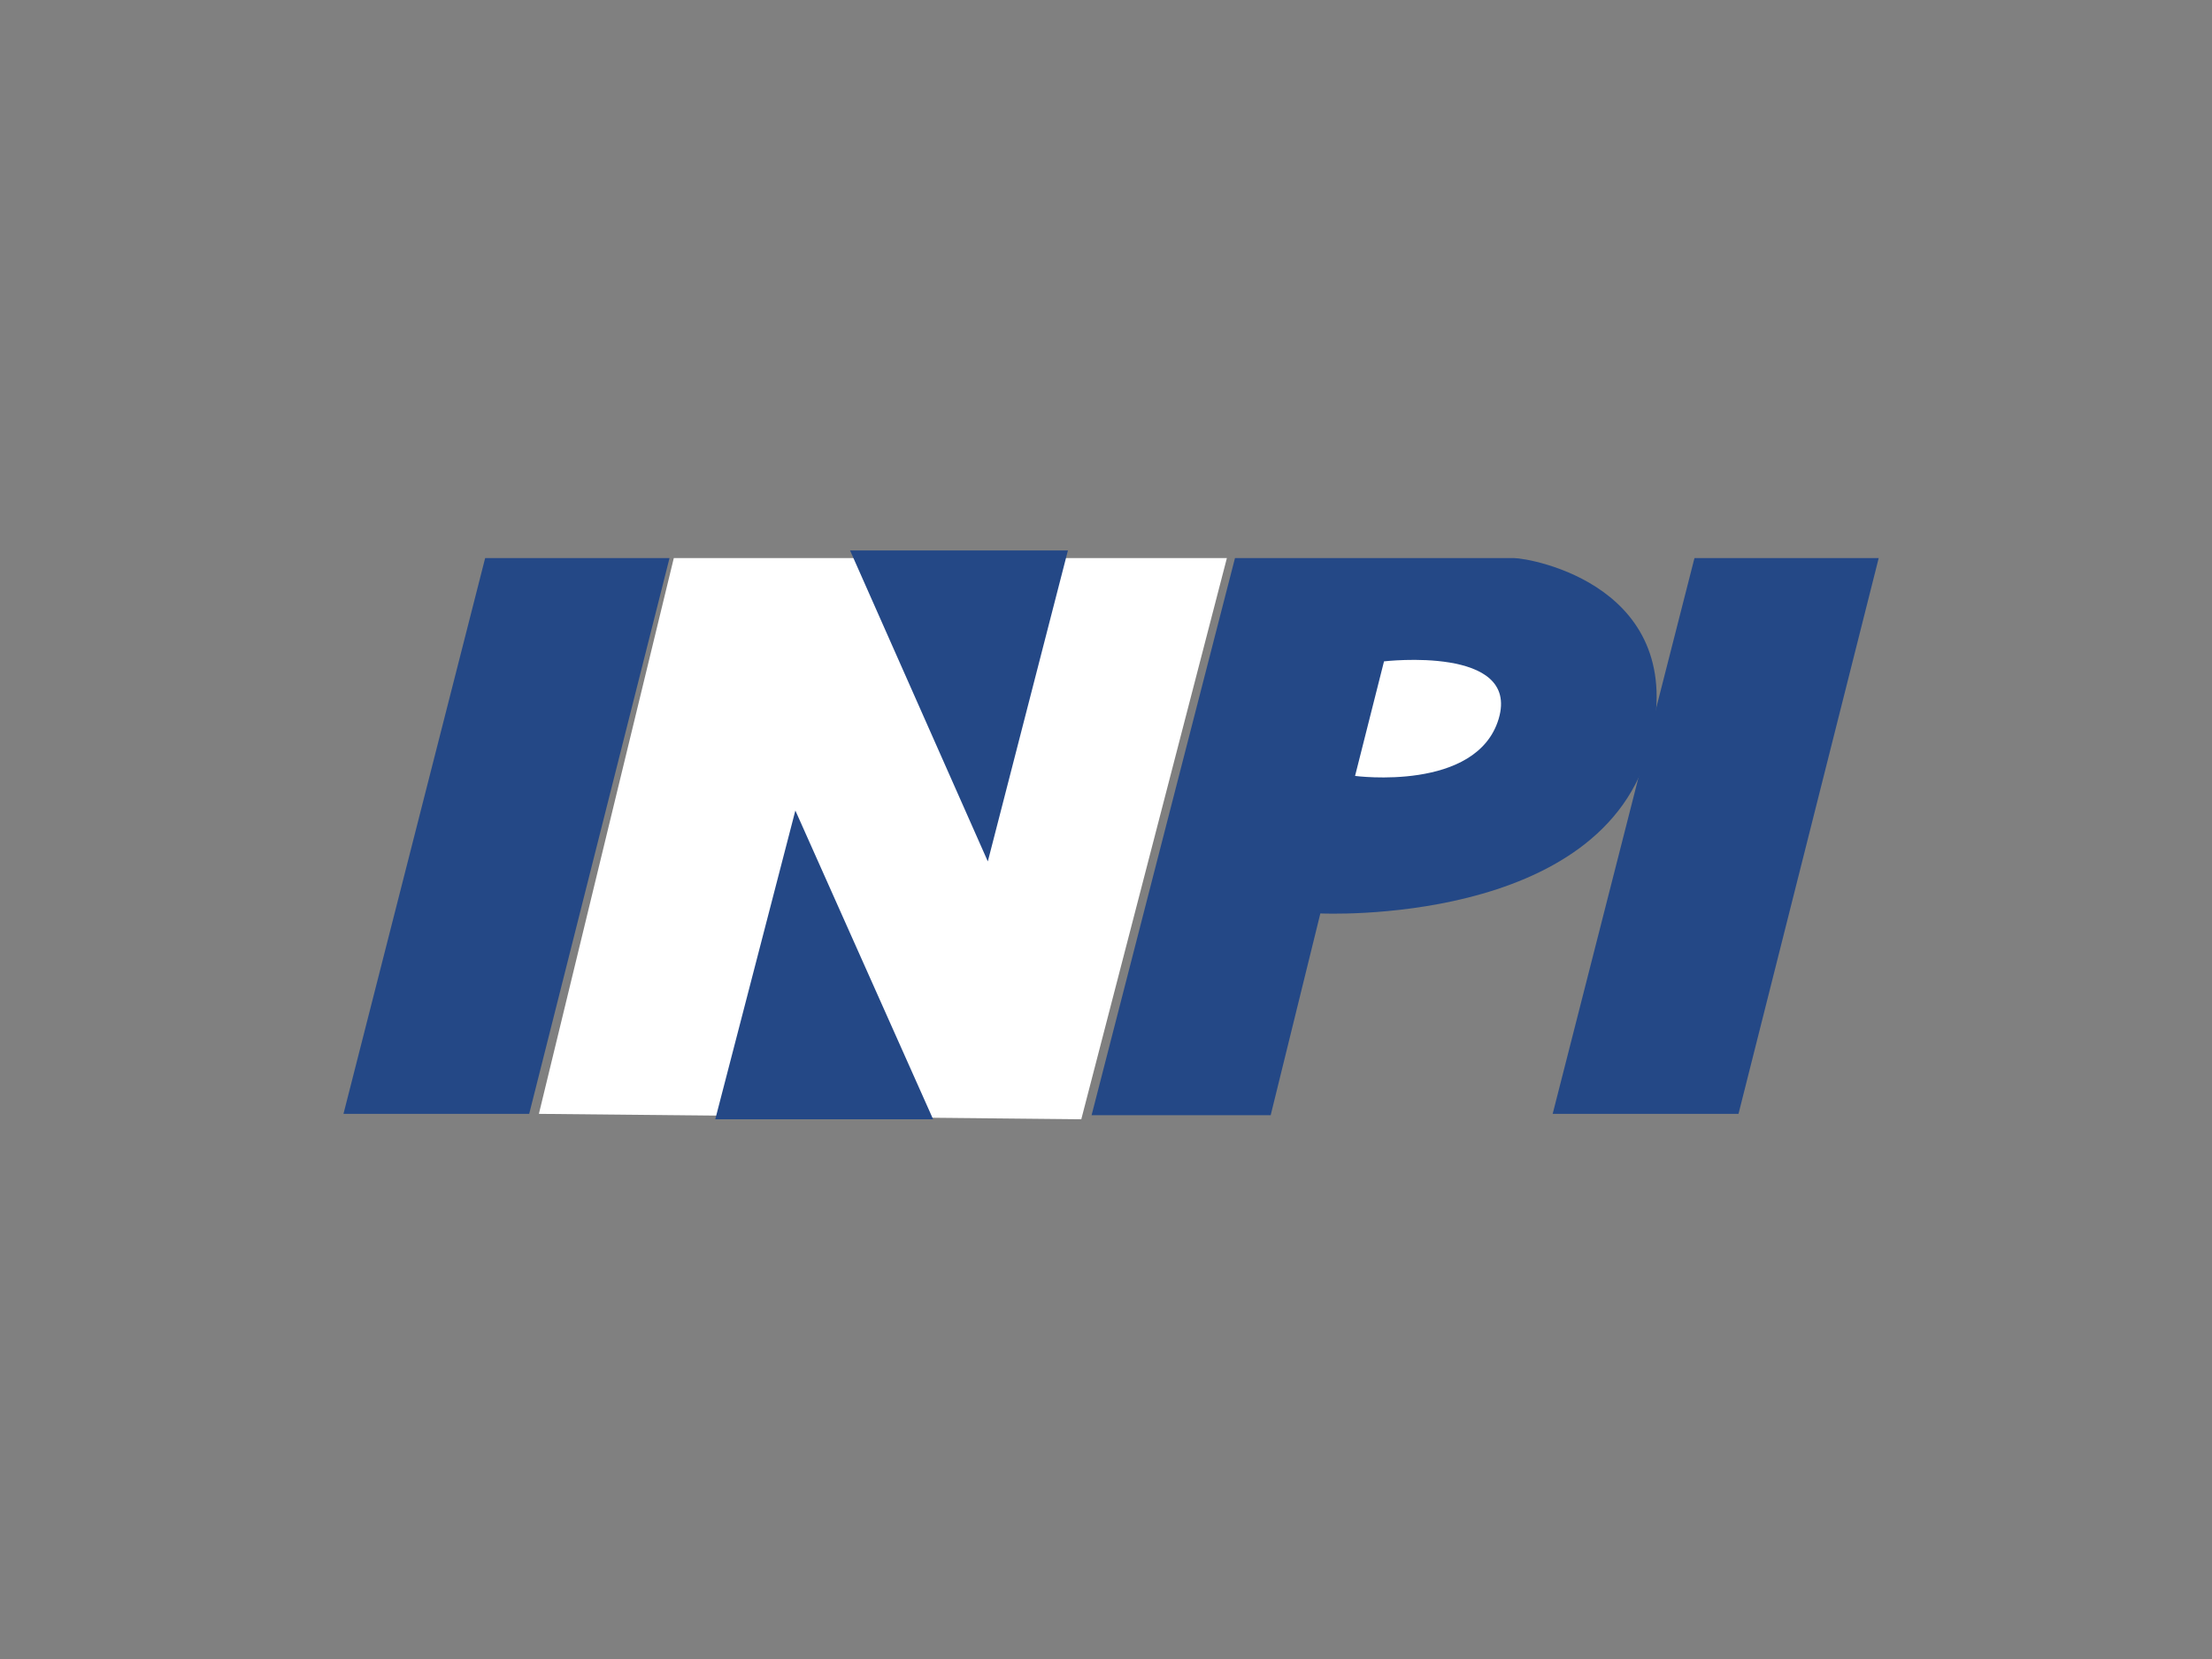
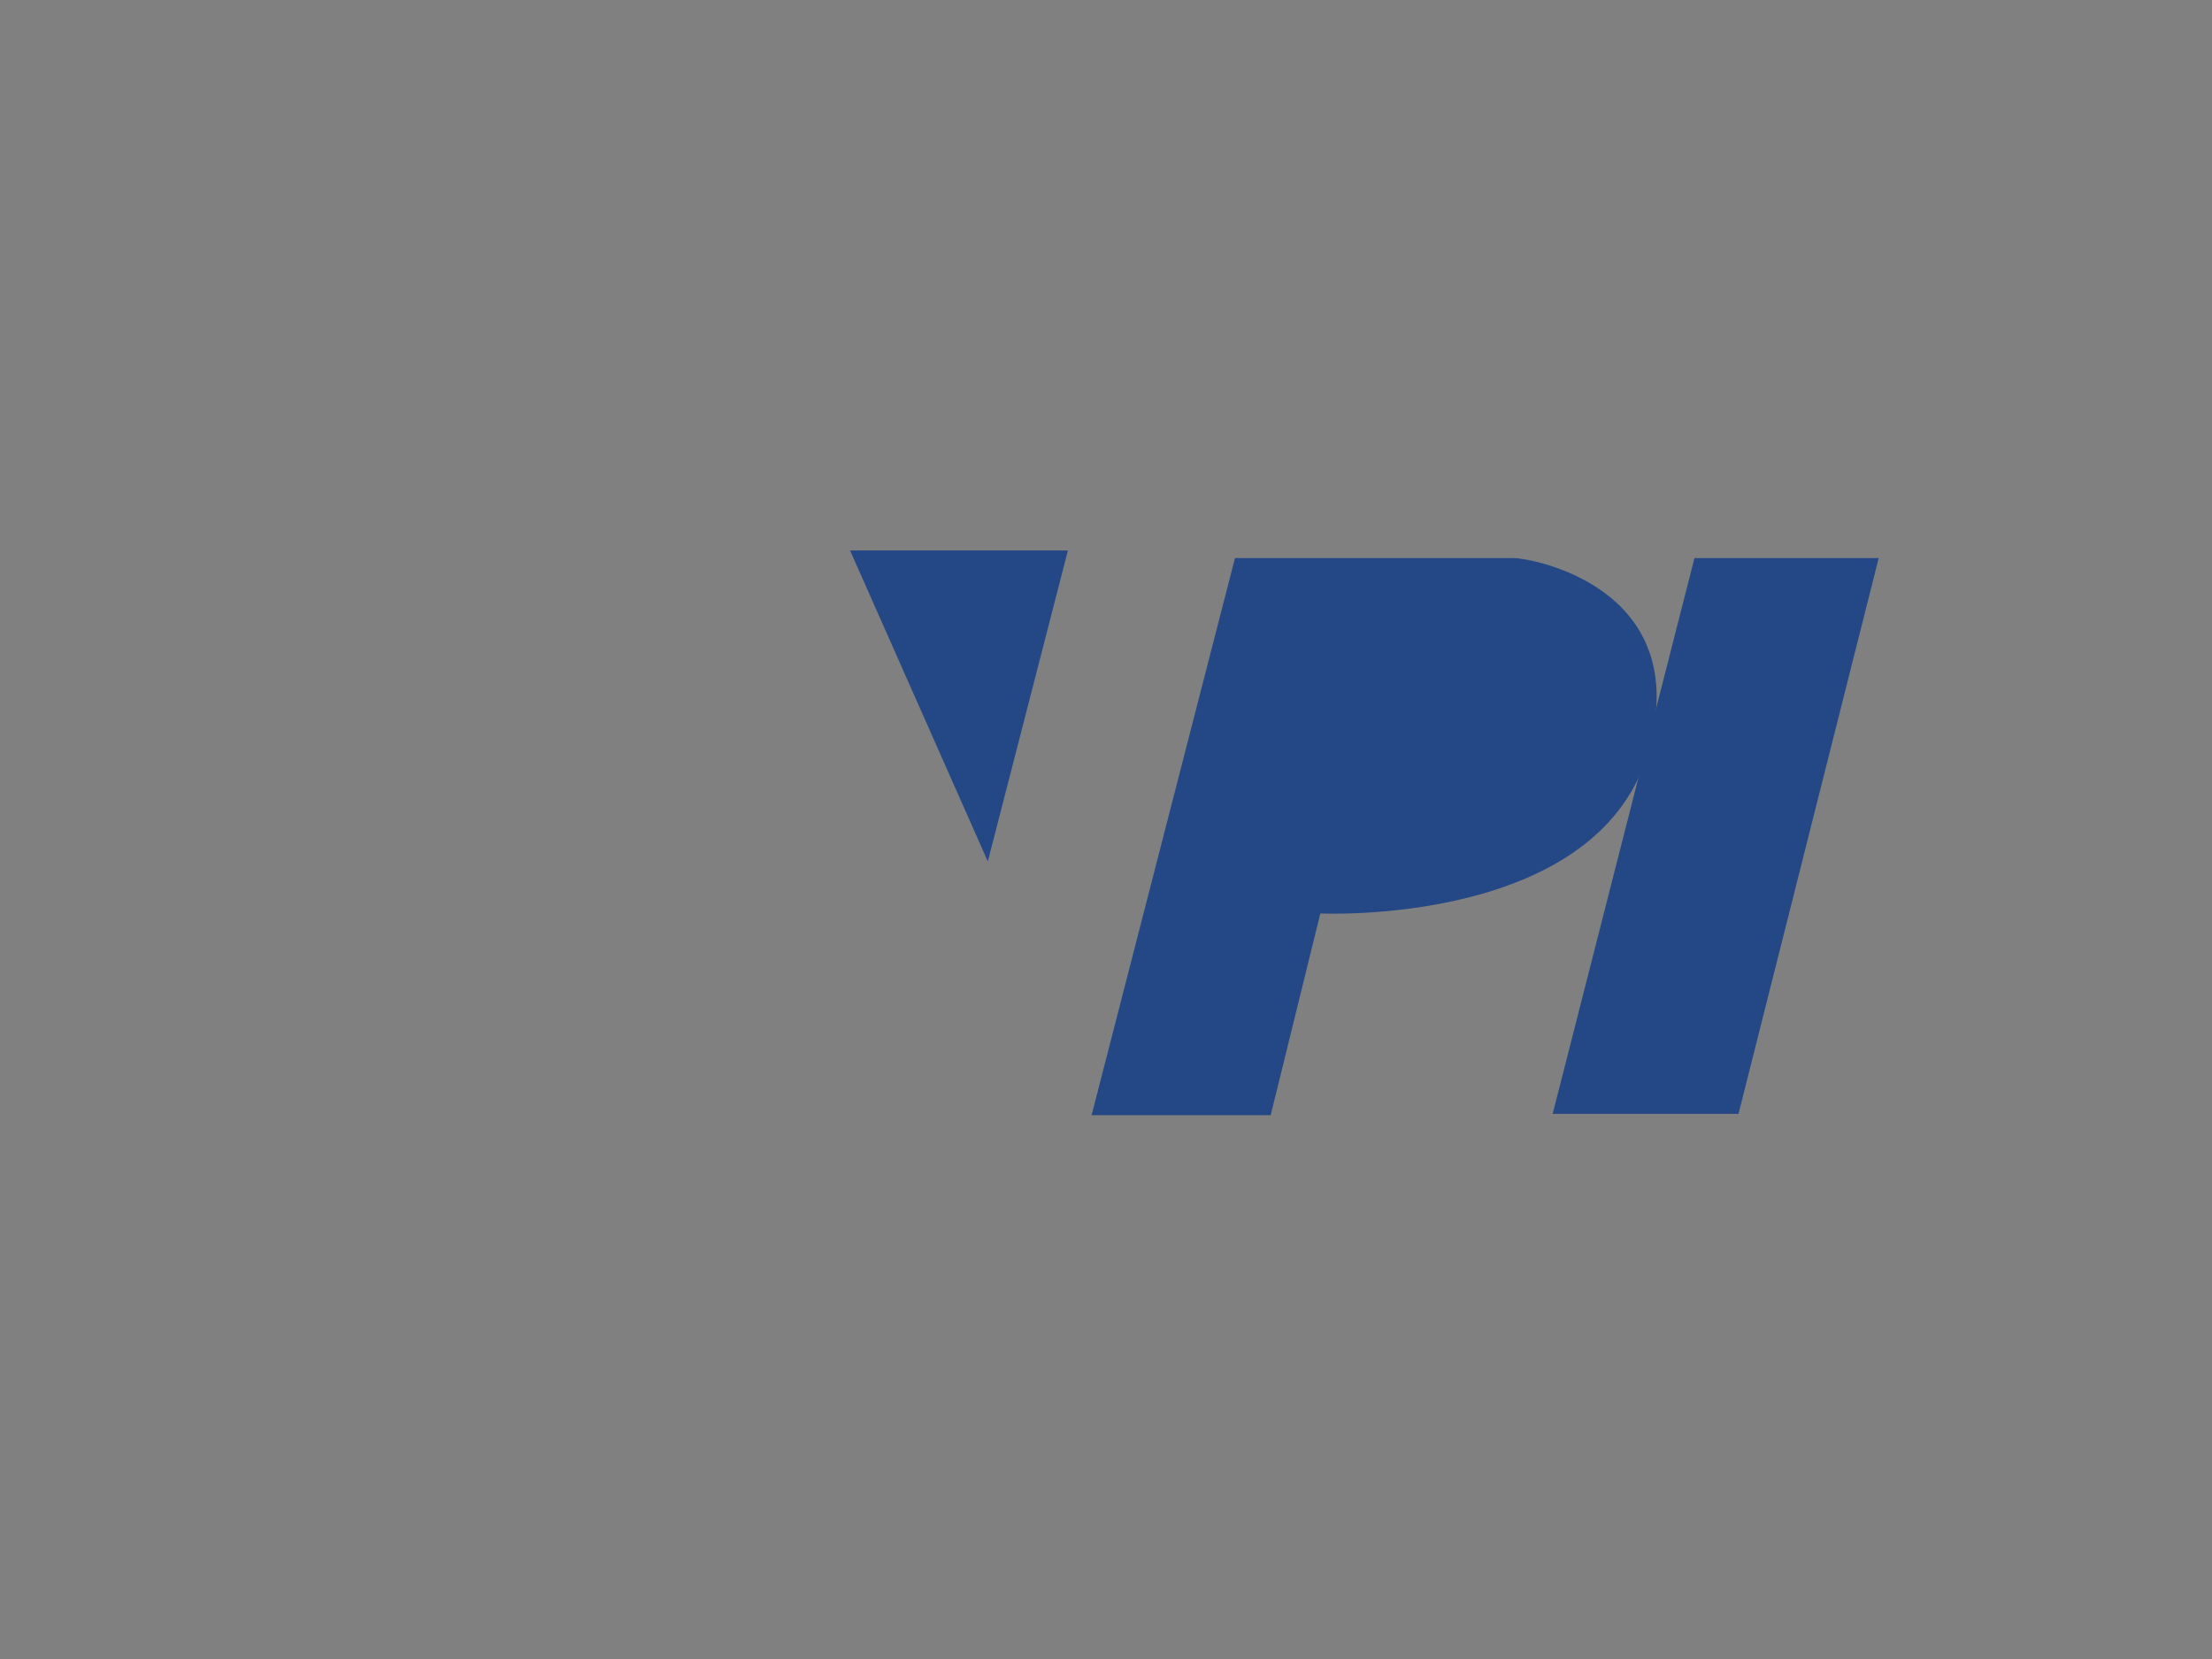
<svg xmlns="http://www.w3.org/2000/svg" xmlns:ns1="http://sodipodi.sourceforge.net/DTD/sodipodi-0.dtd" xmlns:ns2="http://www.inkscape.org/namespaces/inkscape" version="1.1" id="svg4280" viewBox="0 0 400 300" height="300" width="400" ns1:docname="INPI.svg" ns2:version="0.92.5 (2060ec1f9f, 2020-04-08)" ns2:export-filename="/home/romulo/Nextcloud/Documents/negocios/inpi/inpi2020/tema/logotipo/INPI.png" ns2:export-xdpi="119.808" ns2:export-ydpi="119.808">
  <rect x="0" y="0" width="400" height="300" fill="#808080" stroke="none" />
  <ns1:namedview pagecolor="#ffffff" bordercolor="#666666" borderopacity="1" objecttolerance="10" gridtolerance="10" guidetolerance="10" ns2:pageopacity="0" ns2:pageshadow="2" ns2:window-width="1920" ns2:window-height="1016" id="namedview41" showgrid="false" ns2:zoom="0.8677543" ns2:cx="270.6523" ns2:cy="-61.216106" ns2:window-x="0" ns2:window-y="27" ns2:window-maximized="1" ns2:current-layer="svg4280" />
  <defs id="defs4282">
    <clipPath clipPathUnits="userSpaceOnUse" id="presentation_clip_path">
      <rect id="rect7" height="20997" width="29692" y="0" x="0" />
    </clipPath>
  </defs>
  <g transform="matrix(0.541,0,0,0.541,22.399,-84.612)" id="layer1">
    <g id="g49" class="SlideGroup" transform="matrix(0.041,0,0,0.041,-298.217,-183.417)">
      <g id="g51">
        <g clip-path="url(#presentation_clip_path)" class="Slide" id="id1">
          <g id="g54" class="Page">
            <g id="g56" class="Group">
              <g id="g58" class="com.sun.star.drawing.PolyPolygonShape">
                <g id="id3">
                  <rect id="rect61" height="4532" width="2659" y="12838" x="9064" class="BoundingBox" style="fill:none;stroke:none" />
-                   <path id="path63" d="m 10219,12838 h 1503 l -1144,4531 H 9064 Z" style="fill:#244886;stroke:none" ns2:connector-curvature="0" />
                </g>
              </g>
              <g id="g65" class="com.sun.star.drawing.PolyPolygonShape">
                <g id="id4">
                  <rect id="rect68" height="4576" width="5610" y="12838" x="10657" class="BoundingBox" style="fill:none;stroke:none" />
-                   <path id="path70" d="m 10657,17369 4422,44 1187,-4575 h -4509 z" style="fill:#ffffff;stroke:none" ns2:connector-curvature="0" />
                </g>
              </g>
              <g id="g72" class="com.sun.star.drawing.PolyPolygonShape">
                <g id="id5">
                  <rect id="rect75" height="2537" width="1777" y="12775" x="13194" class="BoundingBox" style="fill:none;stroke:none" />
                  <path id="path77" d="m 13194,12776 1123,2535 653,-2535 z" style="fill:#244886;stroke:none" ns2:connector-curvature="0" />
                </g>
              </g>
              <g id="g79" class="com.sun.star.drawing.PolyPolygonShape">
                <g id="id6">
-                   <rect id="rect82" height="2519" width="1777" y="14895" x="12095" class="BoundingBox" style="fill:none;stroke:none" />
-                   <path id="path84" d="m 13871,17413 -1123,-2517 -653,2517 z" style="fill:#244886;stroke:none" ns2:connector-curvature="0" />
-                 </g>
+                   </g>
              </g>
              <g id="g86" class="com.sun.star.drawing.ClosedBezierShape">
                <g id="id7">
                  <rect id="rect89" height="4543" width="4608" y="12838" x="15163" class="BoundingBox" style="fill:none;stroke:none" />
                  <path id="path91" d="m 15163,17380 h 1460 l 405,-1645 c 0,0 2315,113 2689,-1372 328,-1299 -979,-1525 -1110,-1525 h -2275 z" style="fill:#244886;stroke:none" ns2:connector-curvature="0" />
                </g>
              </g>
              <g id="g93" class="com.sun.star.drawing.ClosedBezierShape">
                <g id="id8">
                  <rect id="rect96" height="960" width="1192" y="13668" x="17311" class="BoundingBox" style="fill:none;stroke:none" />
-                   <path id="path98" d="m 17547,13680 -236,934 c 0,0 992,132 1171,-466 177,-599 -935,-468 -935,-468 z" style="fill:#ffffff;stroke:none" ns2:connector-curvature="0" />
                </g>
              </g>
              <g id="g100" class="com.sun.star.drawing.PolyPolygonShape">
                <g id="id9">
                  <rect id="rect103" height="4532" width="2660" y="12838" x="18922" class="BoundingBox" style="fill:none;stroke:none" />
                  <path id="path105" d="m 20078,12838 h 1502 l -1143,4531 h -1515 z" style="fill:#244886;stroke:none" ns2:connector-curvature="0" />
                </g>
              </g>
            </g>
          </g>
        </g>
      </g>
    </g>
  </g>
</svg>